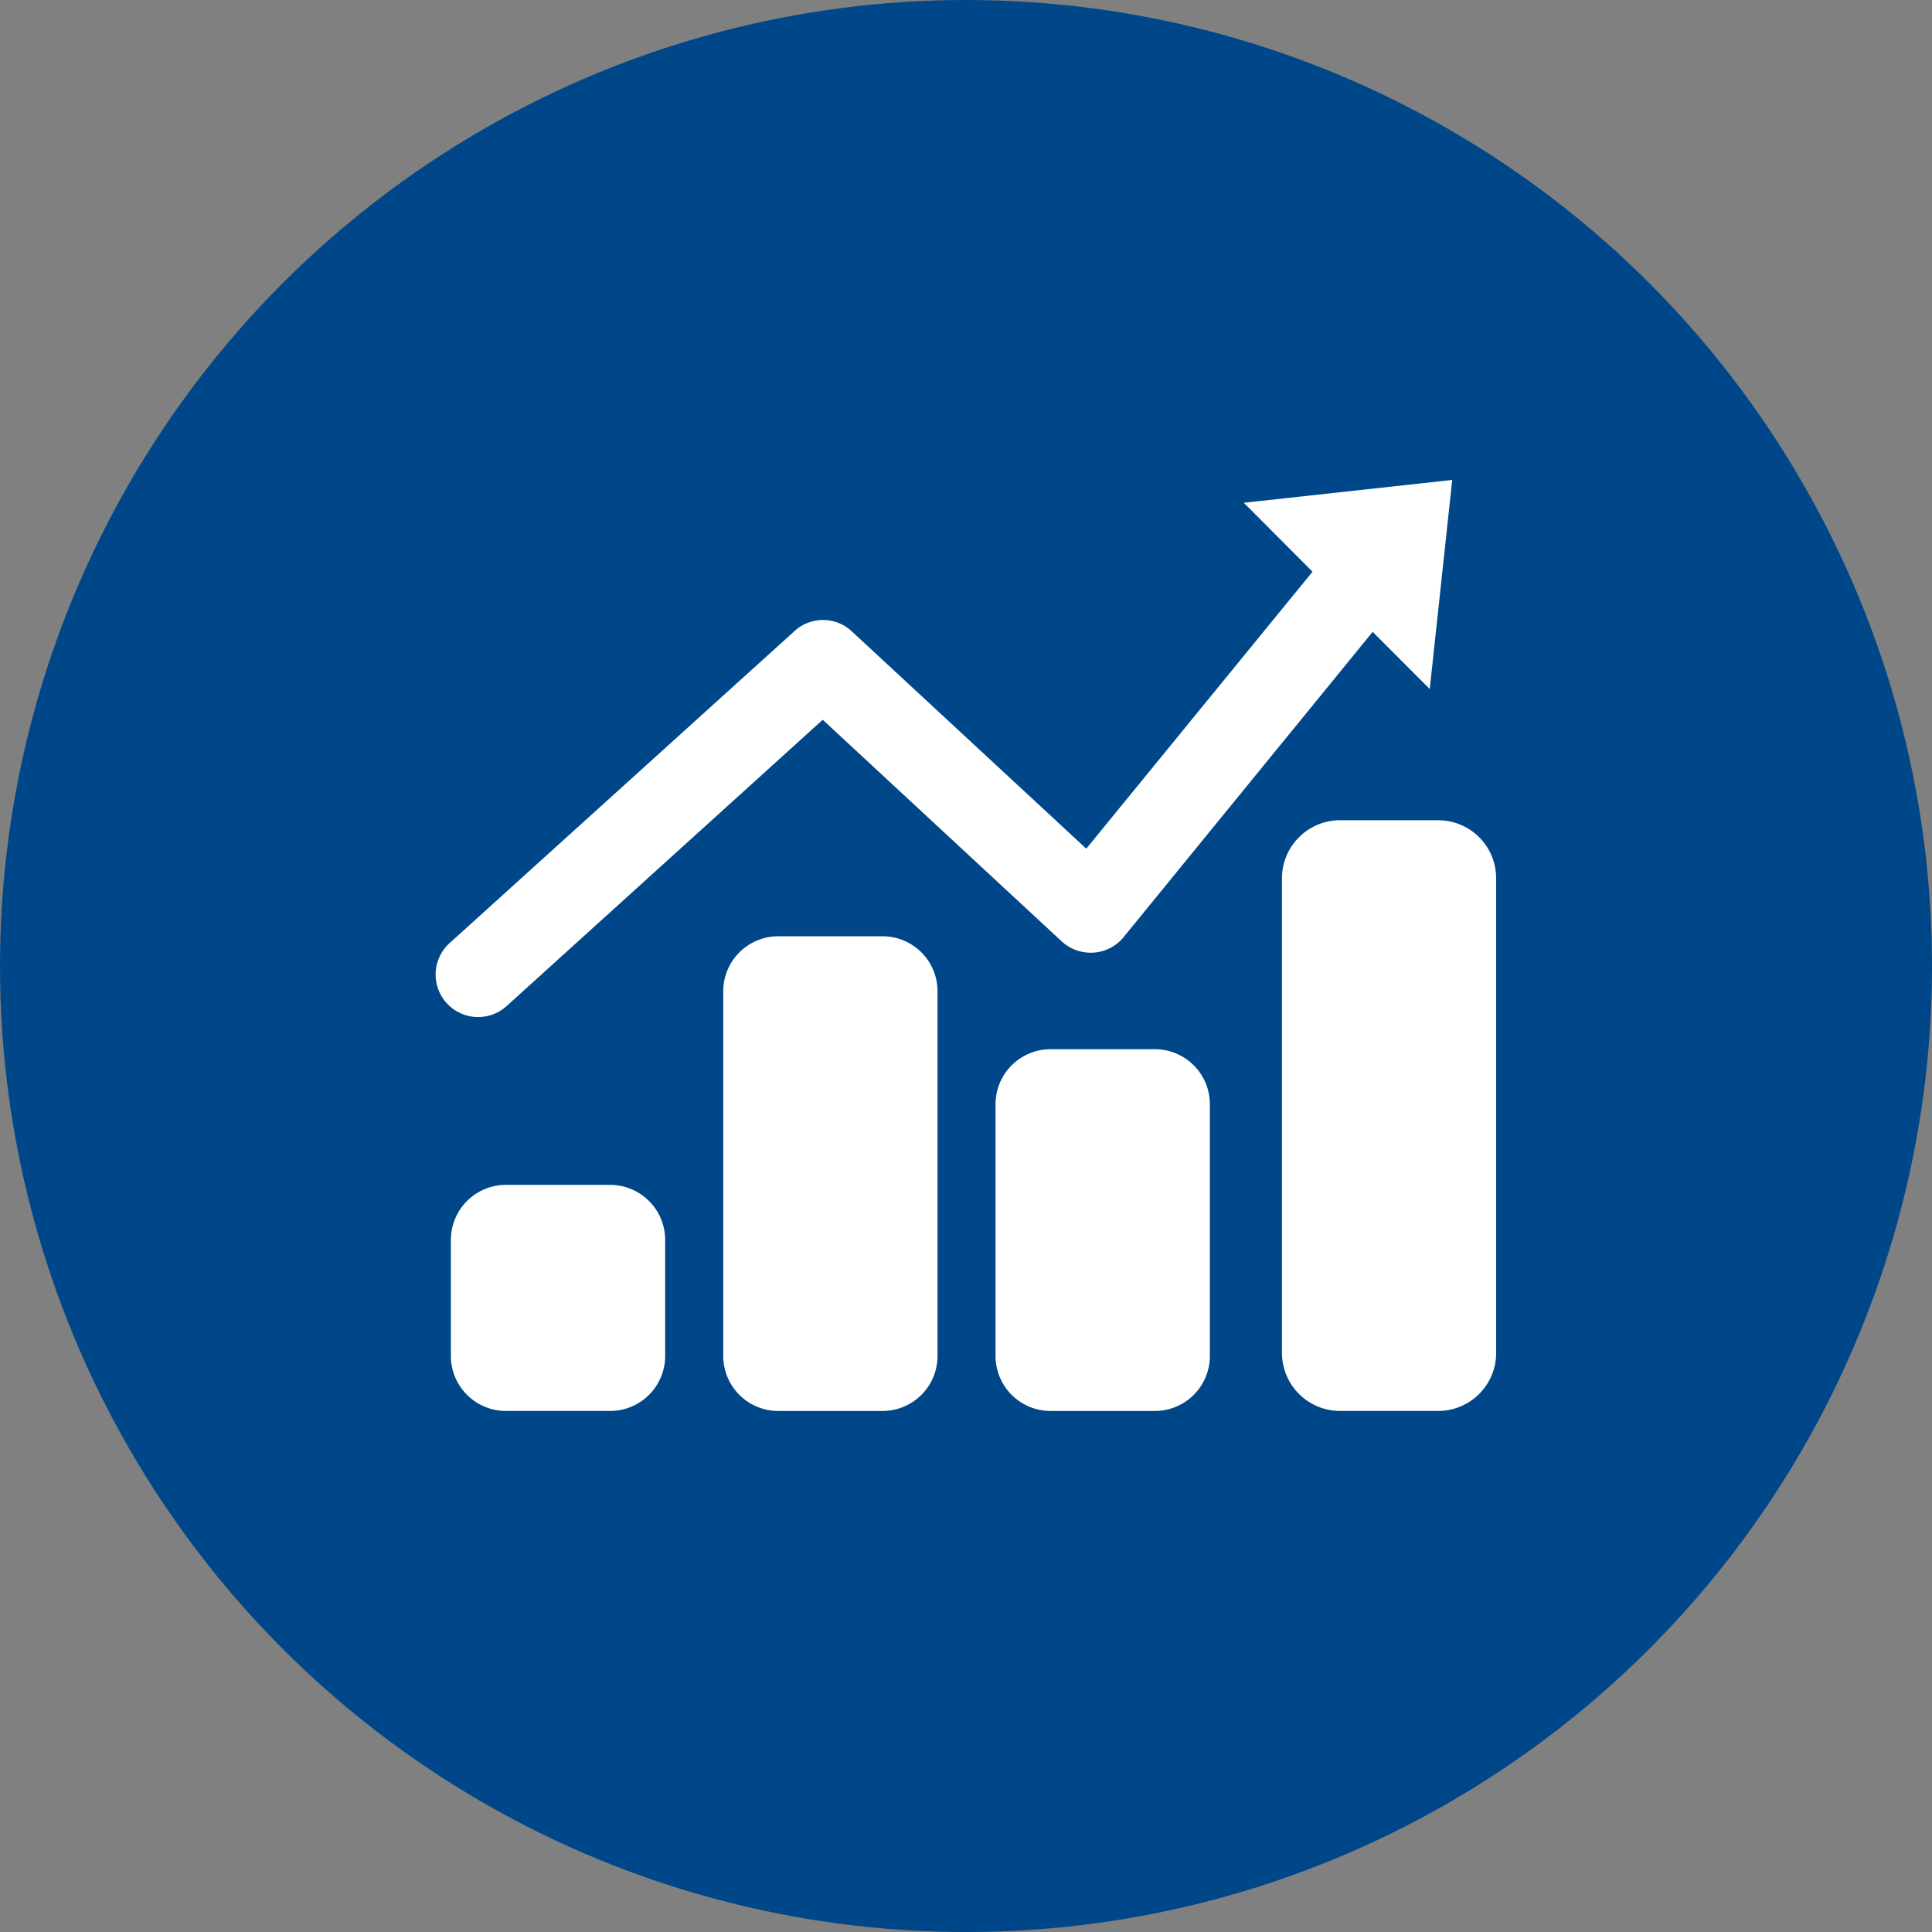
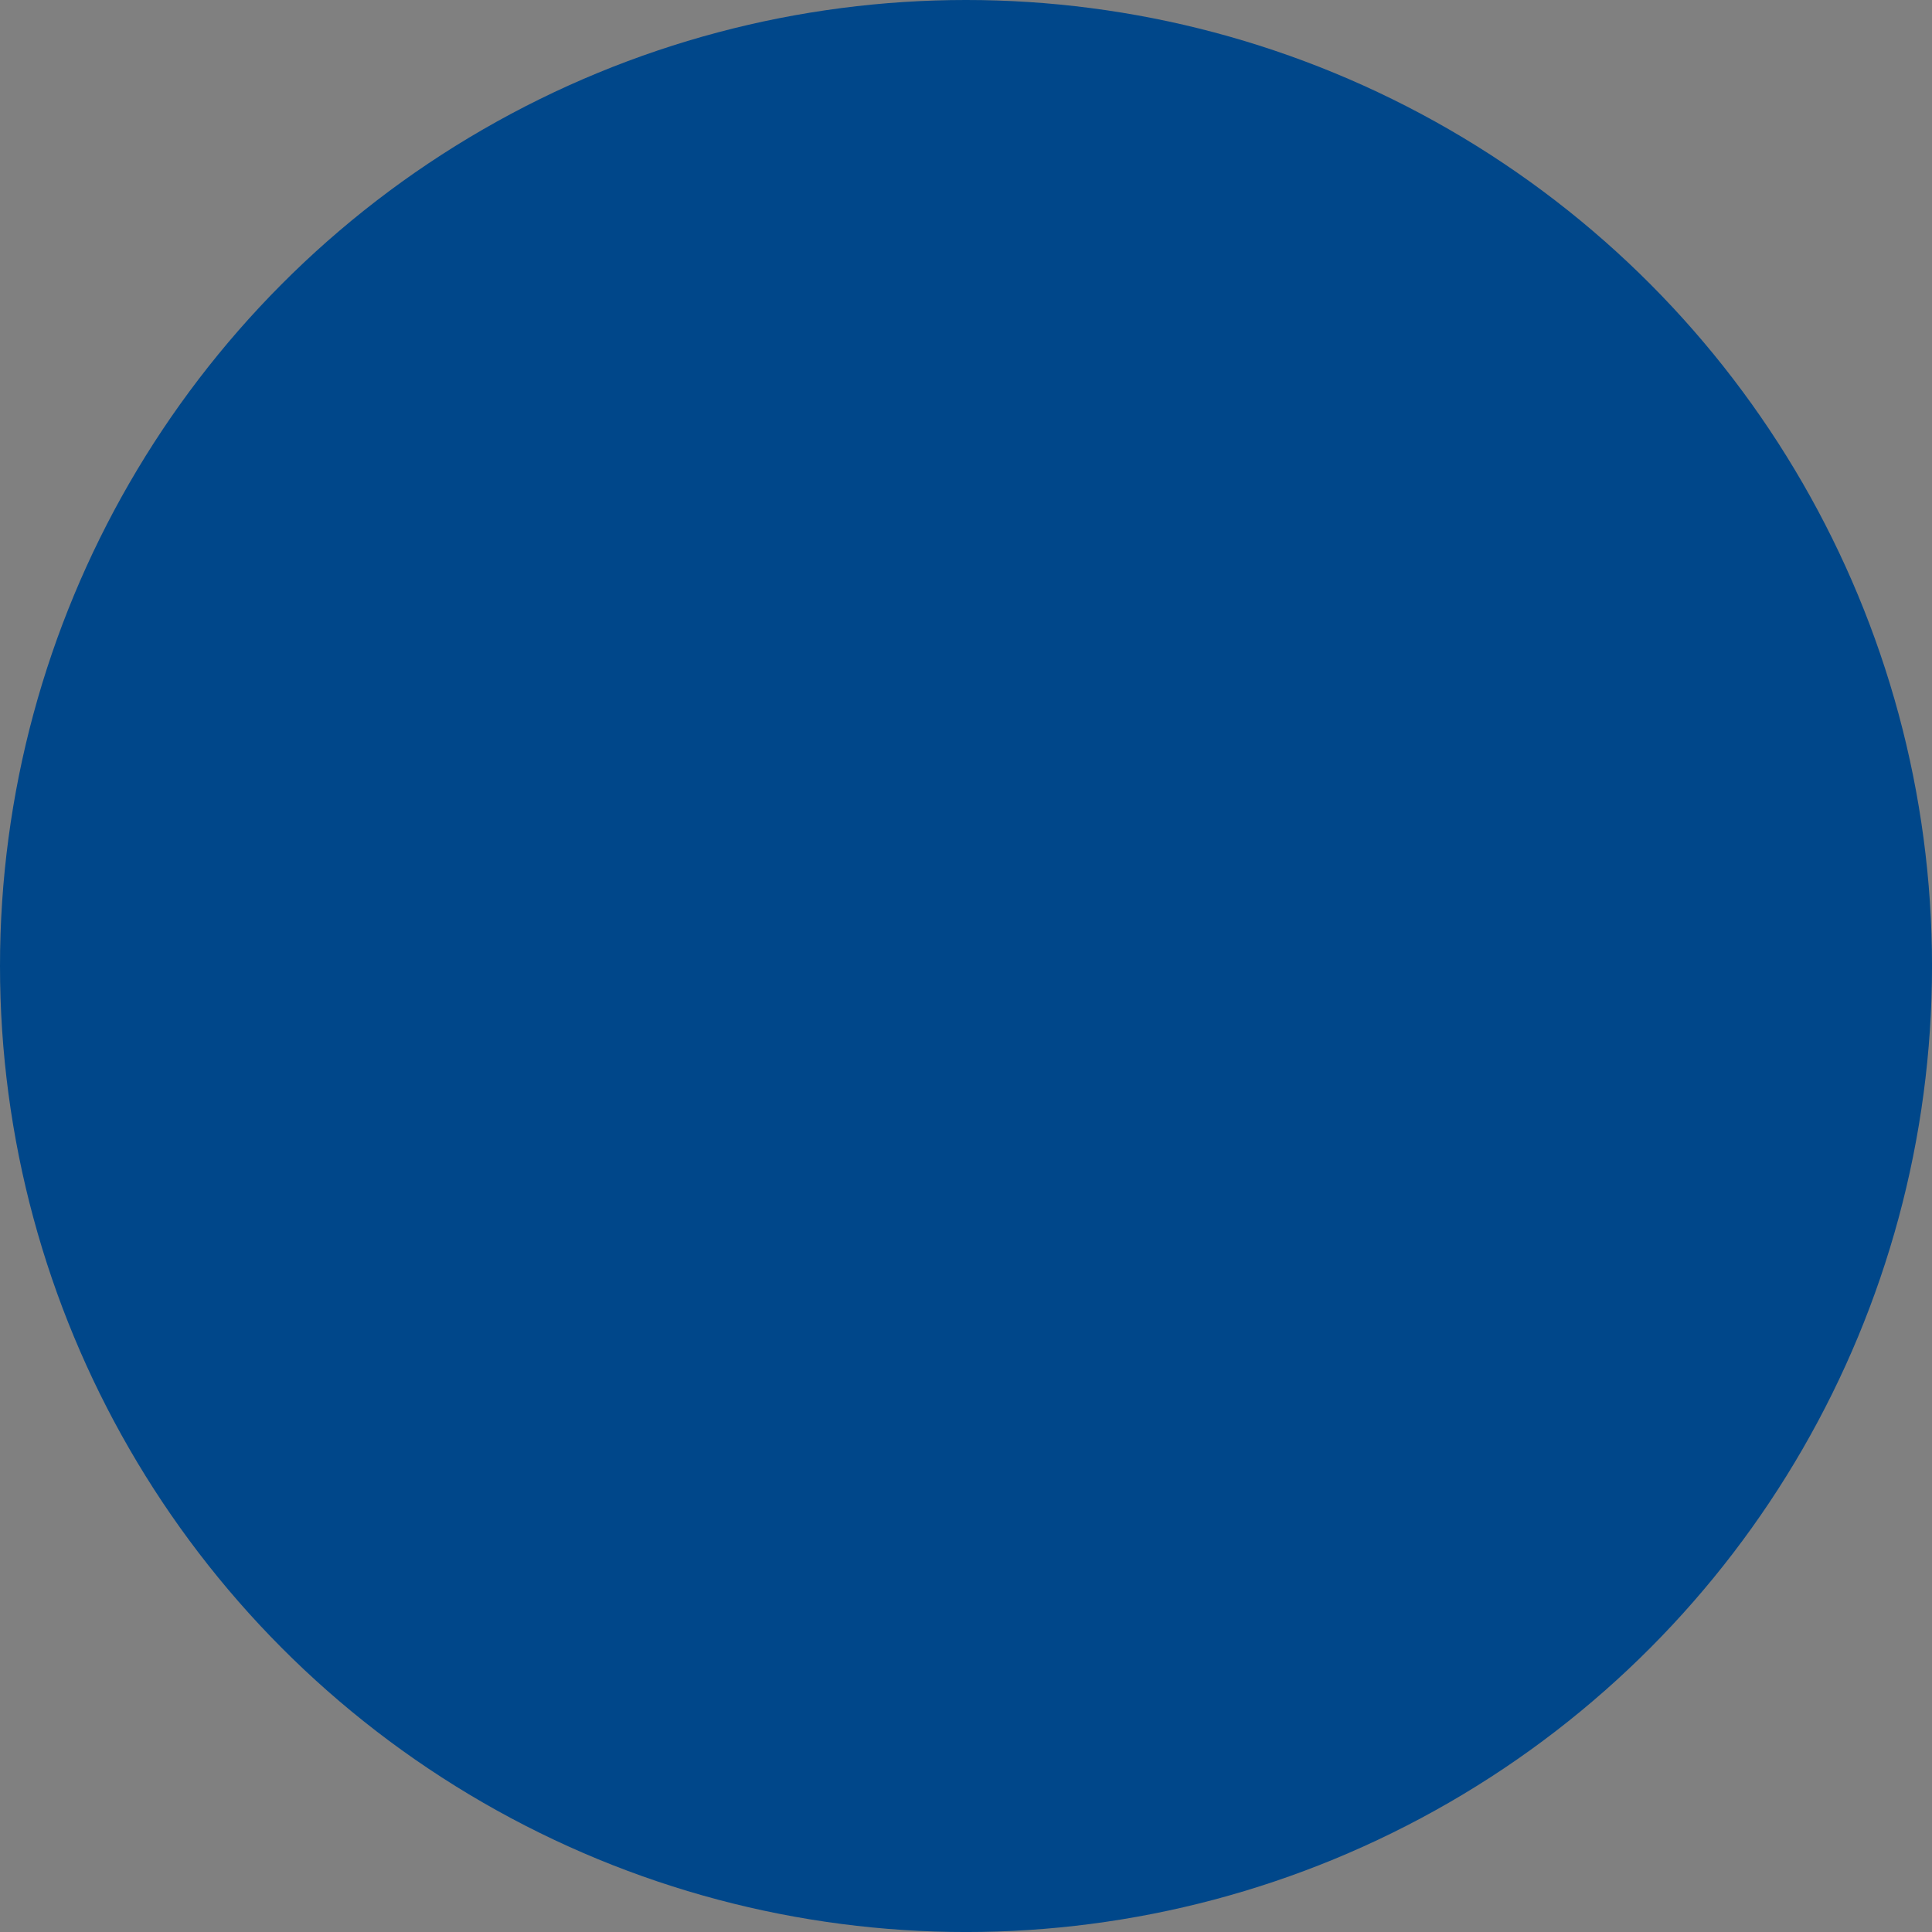
<svg xmlns="http://www.w3.org/2000/svg" id="组_1378" data-name="组 1378" width="90.715" height="90.715" viewBox="0 0 90.715 90.715">
  <rect x="0" y="0" width="90.715" height="90.715" fill="#808080" stroke="none" />
  <circle id="椭圆_6" data-name="椭圆 6" cx="45.358" cy="45.358" r="45.358" fill="#00478a" />
-   <path id="路径_40" data-name="路径 40" d="M264.338,189.306a2.588,2.588,0,0,0-2.577-2.583h-4.913a2.588,2.588,0,0,0-2.572,2.583v5.453a2.584,2.584,0,0,0,2.572,2.579h4.913a2.584,2.584,0,0,0,2.577-2.579Zm12.788-11.676a2.581,2.581,0,0,0-2.576-2.579h-4.912a2.584,2.584,0,0,0-2.573,2.579V194.76a2.584,2.584,0,0,0,2.573,2.579h4.912a2.582,2.582,0,0,0,2.576-2.579Zm26.23-5.308a2.722,2.722,0,0,0-2.713-2.719h-4.625a2.726,2.726,0,0,0-2.718,2.719v22.293a2.726,2.726,0,0,0,2.718,2.722h4.625a2.722,2.722,0,0,0,2.713-2.722Zm-13.442,10.615a2.585,2.585,0,0,0-2.576-2.584h-4.917a2.586,2.586,0,0,0-2.571,2.584V194.76a2.584,2.584,0,0,0,2.571,2.579h4.917a2.583,2.583,0,0,0,2.576-2.579Zm10.324-19.495-2.68-2.685-11.7,14.34a1.978,1.978,0,0,1-1.4.721,2.019,2.019,0,0,1-1.49-.517l-11.232-10.416-14.846,13.446h0a1.994,1.994,0,0,1-2.669-2.964l16.2-14.655a1.979,1.979,0,0,1,2.675.017l11.015,10.209,10.623-13.005-3.226-3.237,9.786-1.072Z" transform="translate(-233.106 -131.089)" fill="#fff" />
</svg>